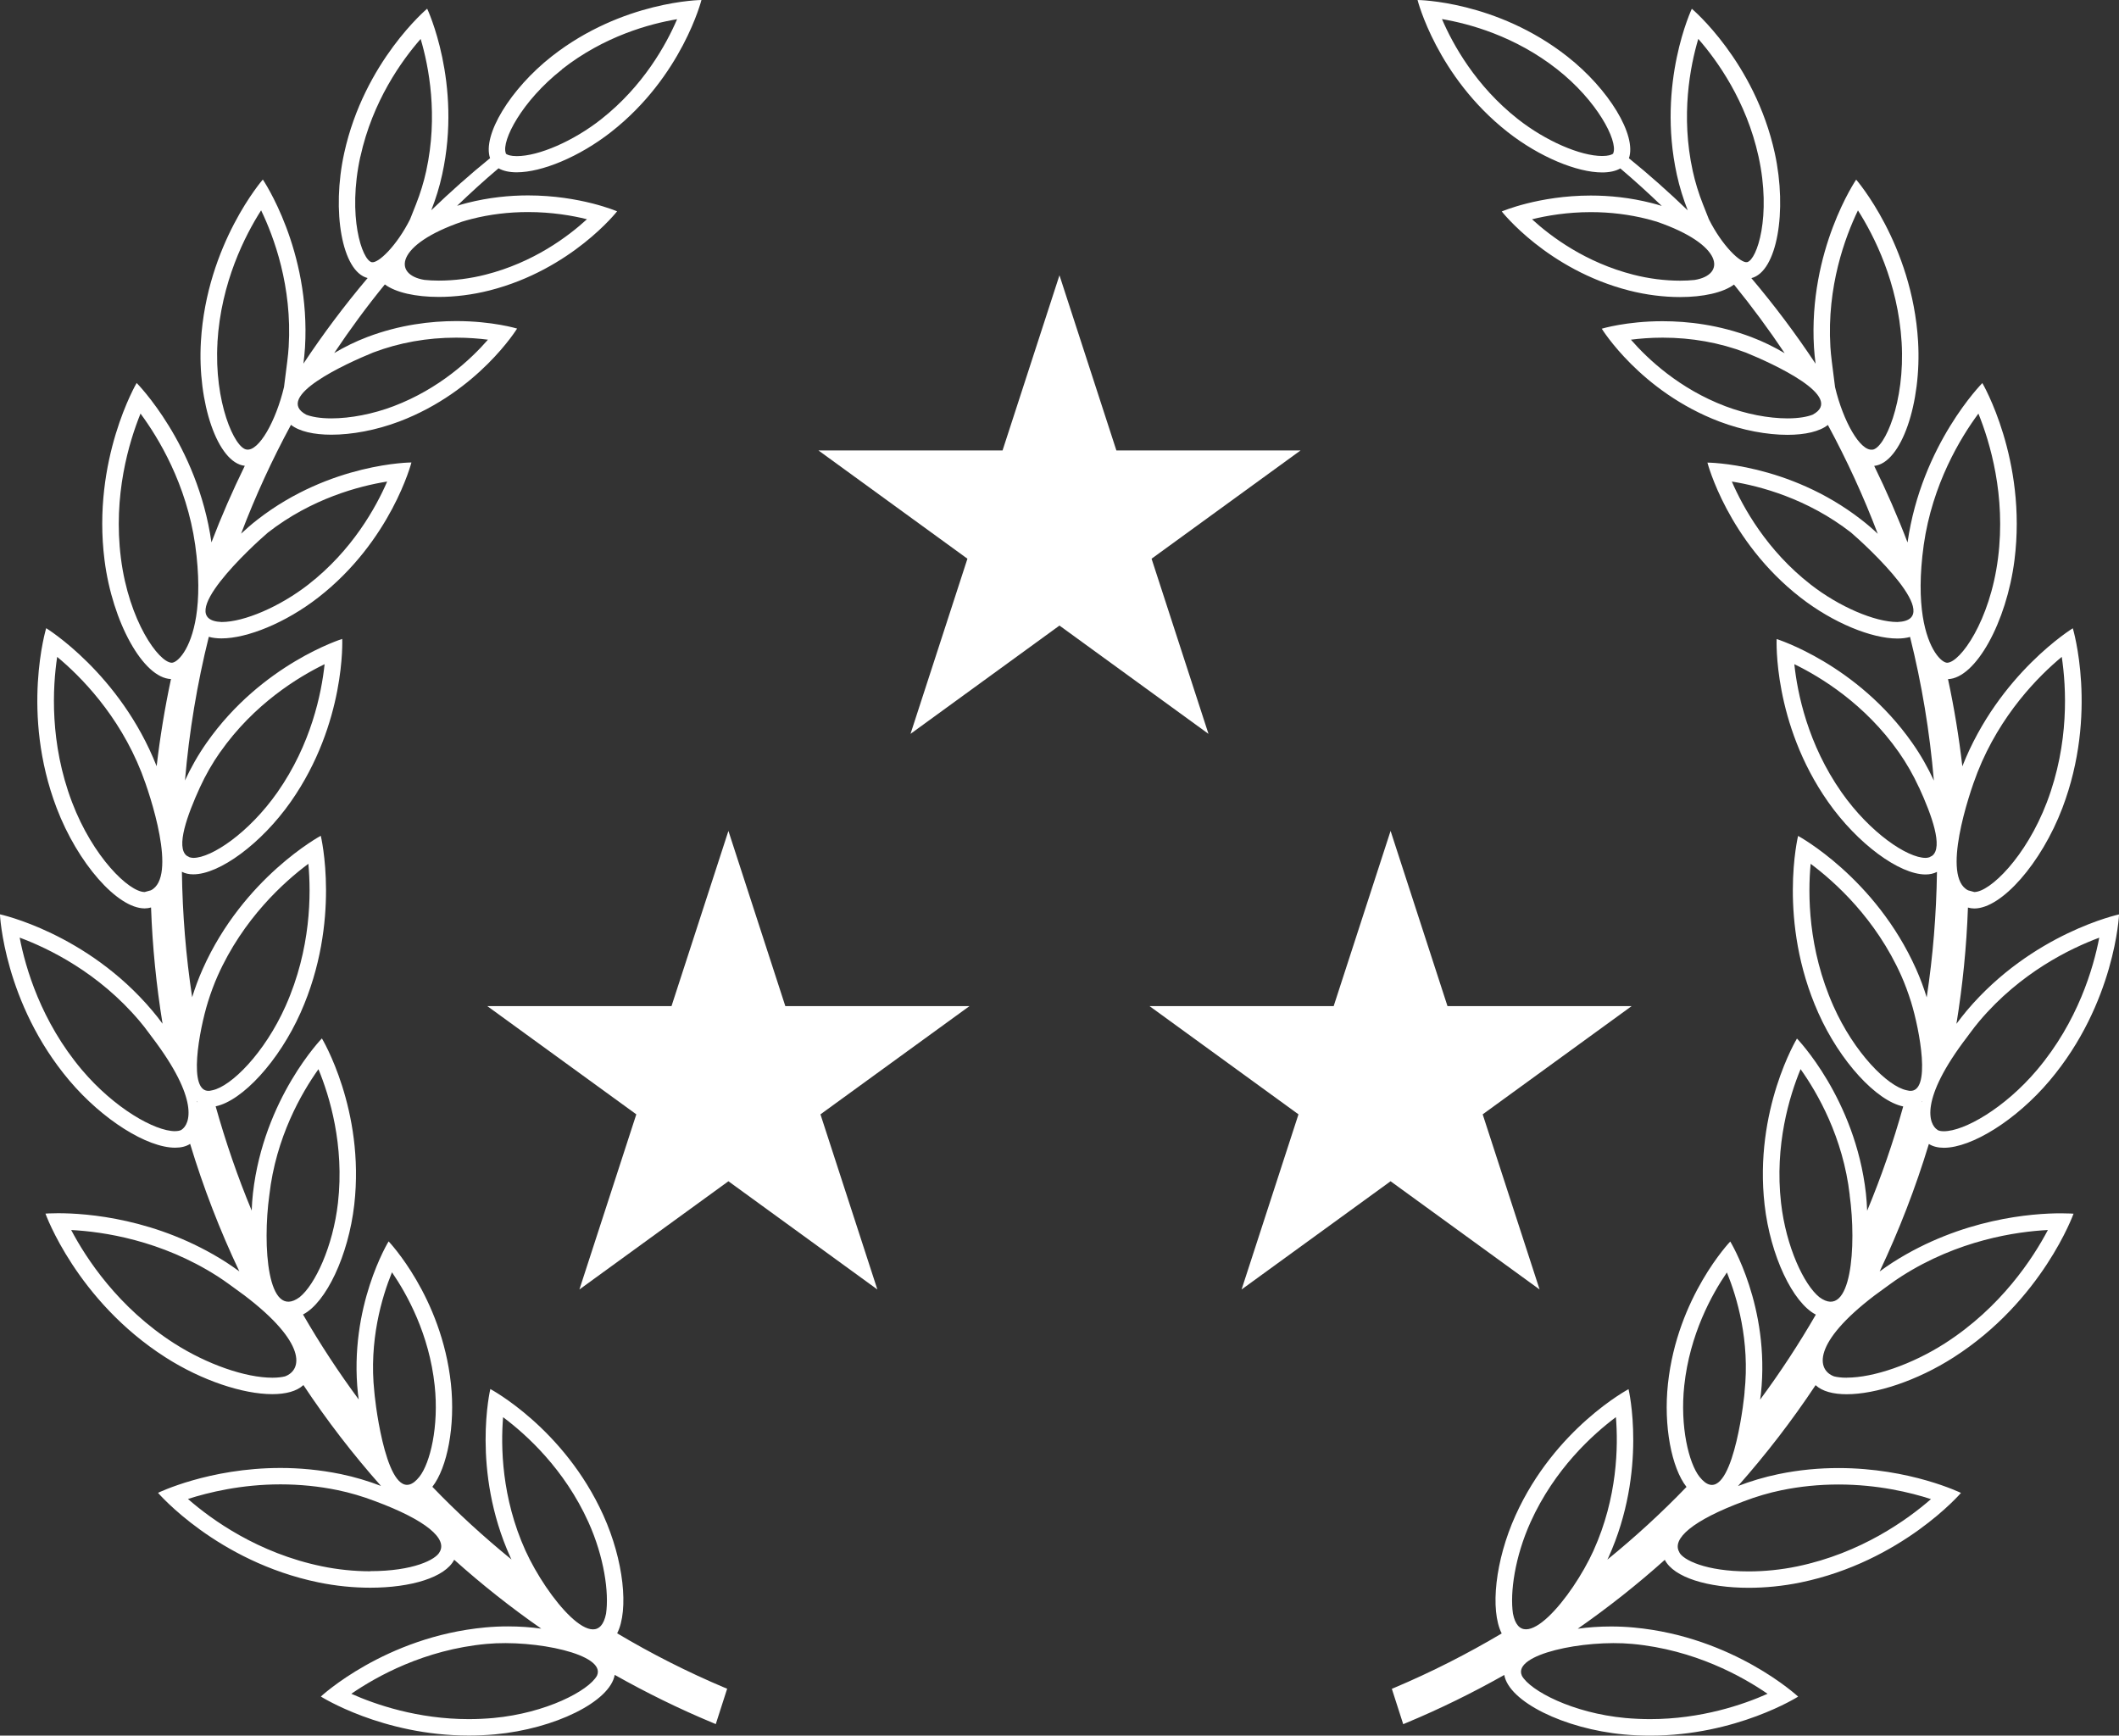
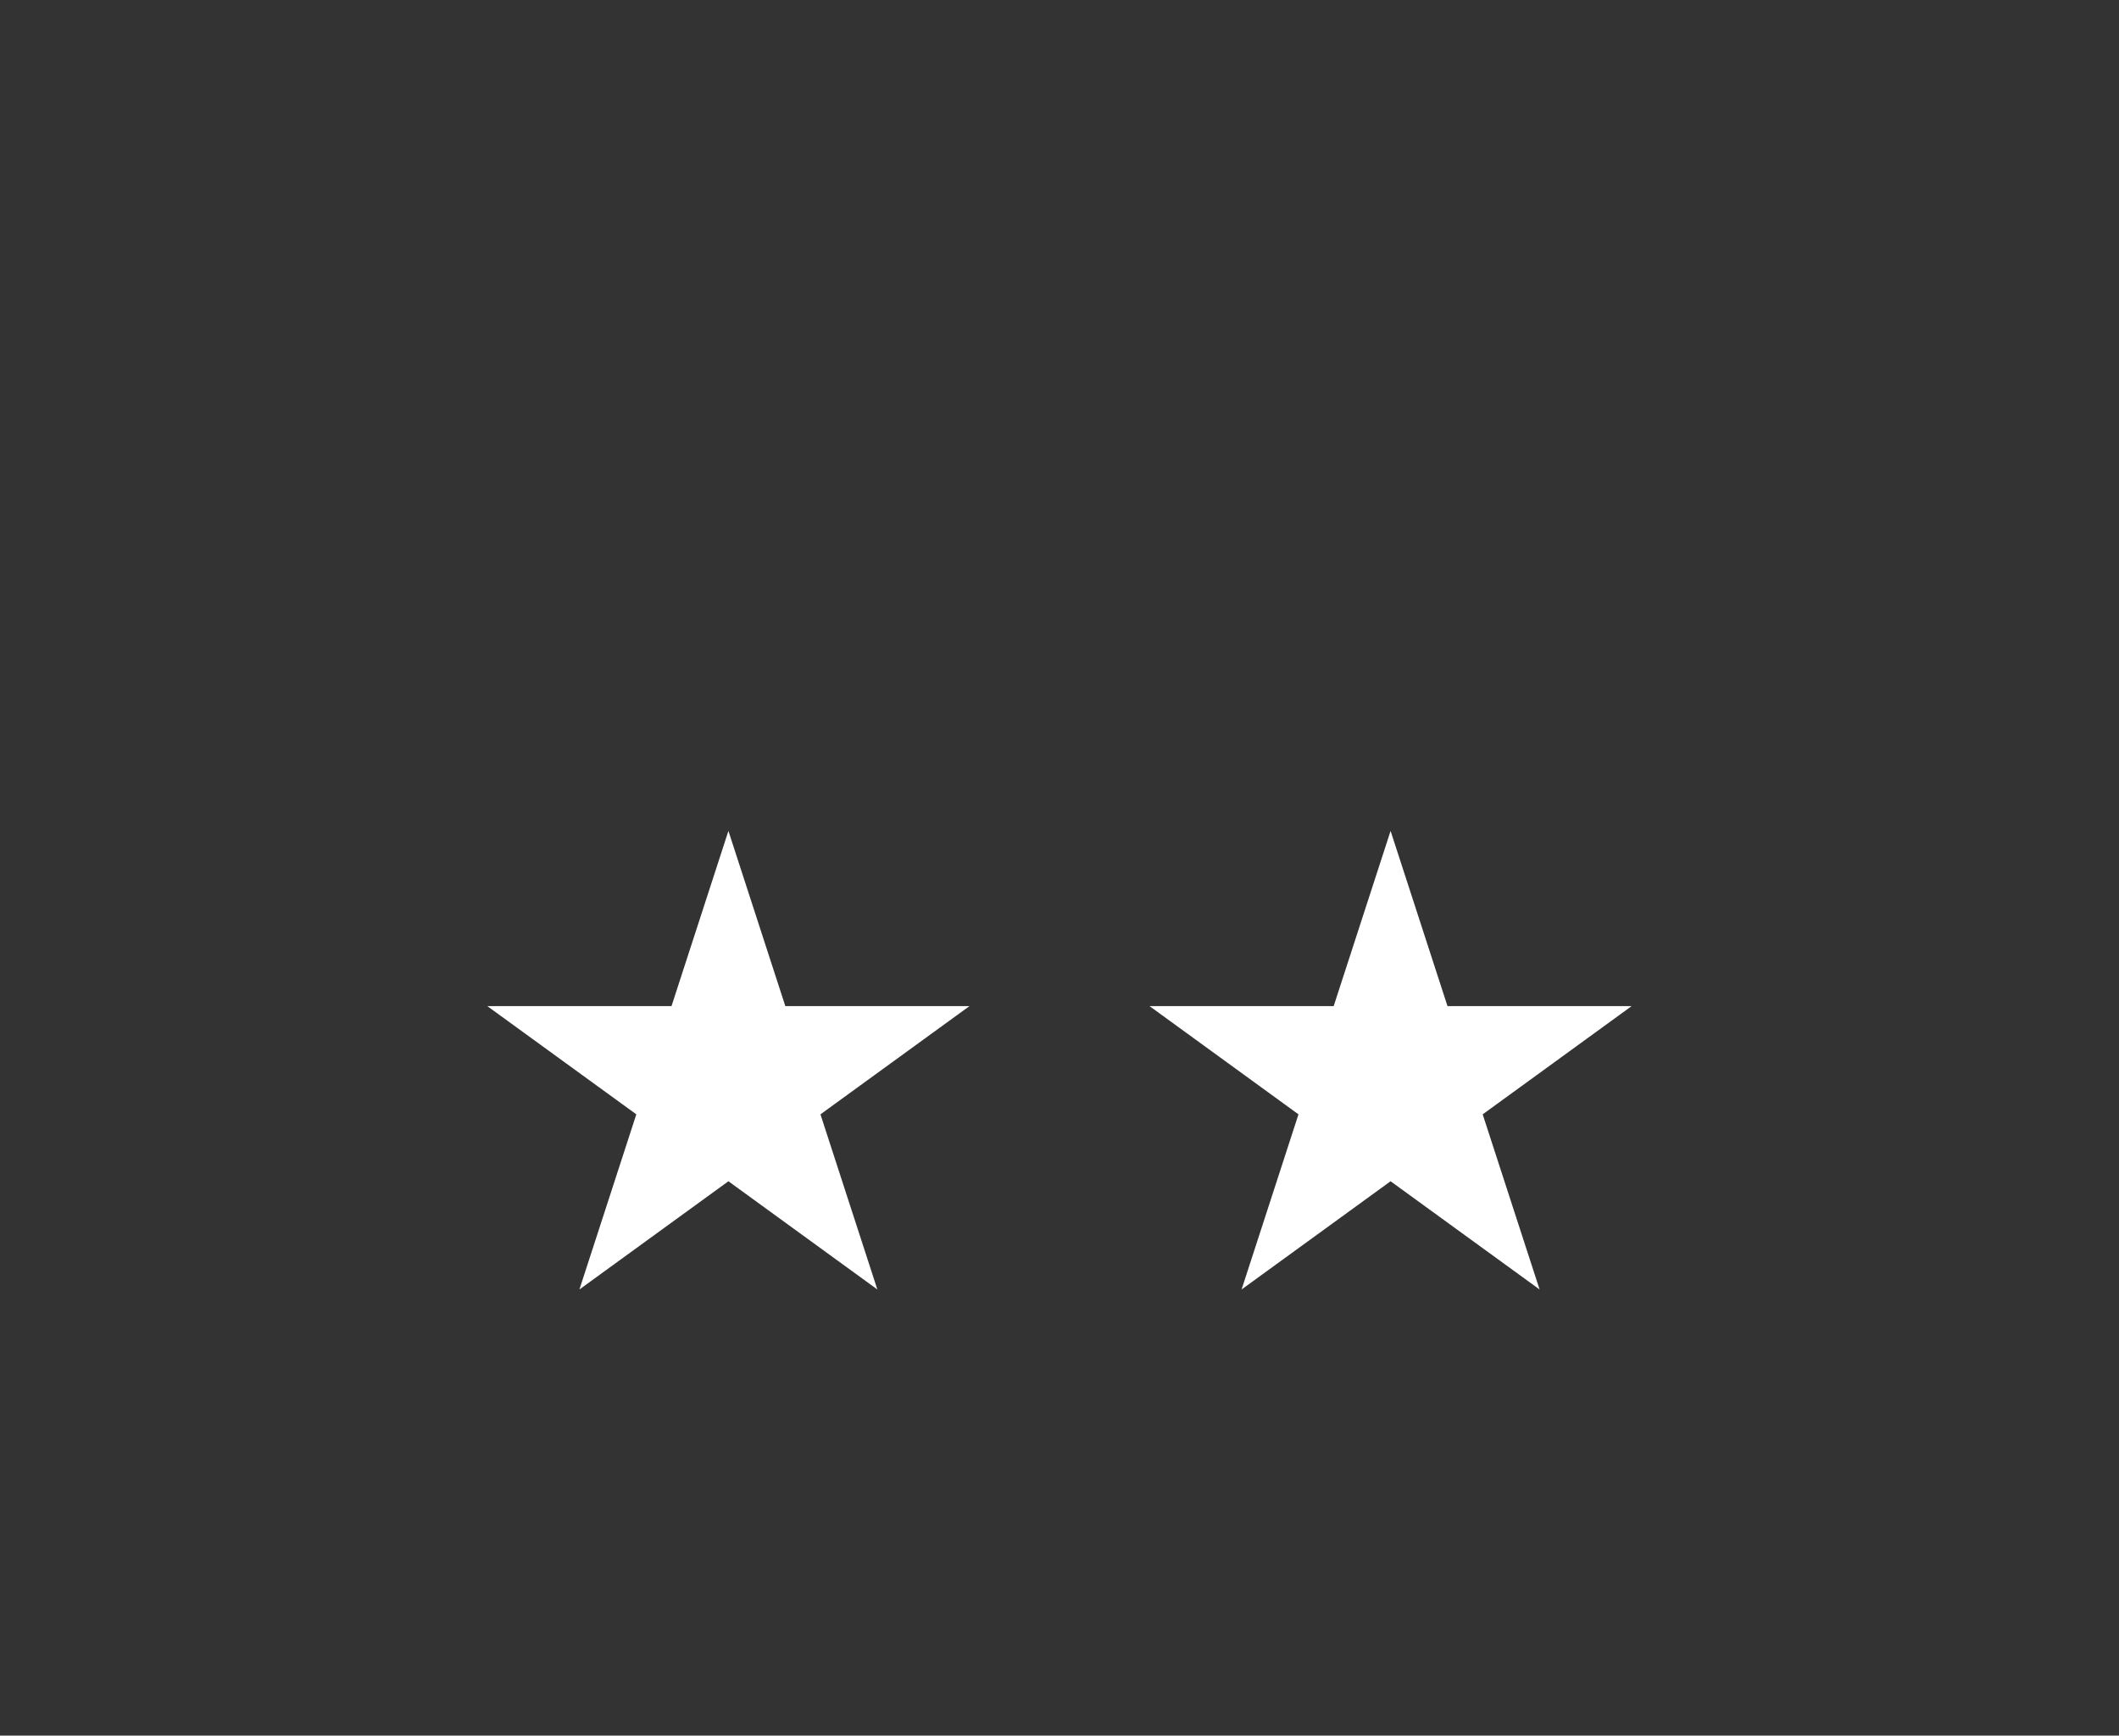
<svg xmlns="http://www.w3.org/2000/svg" id="Layer_2" data-name="Layer 2" viewBox="0 0 322.09 263.8">
  <rect x="0" y="0" width="322.09" height="263.8" fill="#333333" stroke="none" />
  <defs>
    <style>
      .cls-1 {
        fill: #fff;
        stroke-width: 0px;
      }
    </style>
  </defs>
  <g id="Awrd">
    <g>
-       <polygon class="cls-1" points="161.04 41.84 169.69 68.46 197.69 68.46 175.04 84.92 183.69 111.54 161.04 95.08 138.4 111.54 147.05 84.92 124.4 68.46 152.39 68.46 161.04 41.84" />
      <polygon class="cls-1" points="110.72 126.29 119.37 152.92 147.36 152.92 124.71 169.37 133.36 195.99 110.72 179.54 88.07 195.99 96.72 169.37 74.07 152.92 102.07 152.92 110.72 126.29" />
      <polygon class="cls-1" points="211.37 126.29 202.72 152.92 174.73 152.92 197.37 169.37 188.72 195.99 211.37 179.54 234.02 195.99 225.37 169.37 248.01 152.92 220.02 152.92 211.37 126.29" />
-       <path class="cls-1" d="M110.16,256.52c-5.69-2.4-11.14-5.17-16.35-8.27,1.8-3.54.99-11.11-2.1-17.94-5.98-13.24-17.18-19.19-17.18-19.19,0,0-2.93,12.34,3.05,25.57.05.12.11.23.17.34-4.24-3.45-8.26-7.13-12.03-11.05,2.27-2.9,3.51-9.28,2.82-15.67-1.42-13.24-9.47-21.63-9.47-21.63,0,0-6.08,9.91-4.66,23.15.03.3.08.59.12.88-3.06-4.14-5.89-8.45-8.47-12.92,3.5-1.8,6.9-8.94,7.79-16.69,1.64-14.43-4.92-25.27-4.92-25.27,0,0-8.84,9.09-10.48,23.52-.1.89-.16,1.77-.19,2.65-2.14-5.14-3.96-10.44-5.48-15.85,4.06-.84,9.62-6.86,12.91-14.23,6.22-13.94,3.07-26.89,3.07-26.89,0,0-11.74,6.31-17.95,20.26-.63,1.41-1.16,2.85-1.6,4.28-.95-6.25-1.47-12.62-1.56-19.07.5.27,1.09.39,1.74.39,3.97,0,10.34-4.66,14.81-11.03,8.41-11.99,7.82-24.75,7.82-24.75,0,0-12.21,3.79-20.61,15.78-1.3,1.85-2.4,3.8-3.29,5.73.63-7.41,1.85-14.71,3.62-21.83.57.16,1.22.24,1.93.24,3.91,0,9.76-2.37,14.71-6.22,11.1-8.63,14.16-20.52,14.16-20.52,0,0-12.28.04-23.38,8.67-.88.68-1.72,1.41-2.51,2.15,2.16-5.69,4.7-11.21,7.58-16.54,1.26,1,3.47,1.5,6.14,1.5,3.09,0,6.79-.67,10.33-2.01,12.02-4.56,17.9-14.12,17.9-14.12,0,0-3.73-1.14-9.25-1.14-3.85,0-8.57.55-13.51,2.42-1.79.68-3.49,1.52-5.04,2.44,2.4-3.59,4.96-7.08,7.7-10.43,1.67,1.24,4.69,1.9,8.2,1.9,2.43,0,5.1-.32,7.73-.99,12.46-3.18,19.37-12.02,19.37-12.02,0,0-5.6-2.42-13.54-2.42-2.83,0-5.95.31-9.23,1.14-.52.13-1.04.28-1.55.44,2.04-1.96,4.13-3.87,6.3-5.7.72.41,1.66.61,2.76.61,3.81,0,9.52-2.34,14.35-6.13C103.69,11.61,106.62,0,106.62,0c0,0-11.97.1-22.76,8.57-6.31,4.96-10.57,11.99-9.37,15.47-3.11,2.52-6.08,5.17-8.94,7.92.68-1.71,1.25-3.54,1.66-5.43,3.06-13.94-2.28-25.21-2.28-25.21,0,0-9.55,8-12.61,21.94-1.94,8.83-.34,18.03,3.56,19-3.51,4.15-6.77,8.5-9.76,13.01.1-.81.19-1.62.24-2.45.89-14.82-6.41-25.53-6.41-25.53,0,0-8.52,9.76-9.41,24.58-.56,9.35,2.54,18.49,6.67,18.93-1.86,3.8-3.56,7.68-5.07,11.64-2.13-14.94-11.37-24.23-11.37-24.23,0,0-6.83,11.62-4.88,26.94,1.19,9.39,5.88,17.91,10.1,18.06-.93,4.36-1.66,8.78-2.18,13.25-5.56-14.1-16.79-20.98-16.79-20.98,0,0-3.91,12.9,1.59,27.33,3.19,8.37,9.23,15.26,13.38,15.26.34,0,.66-.05.97-.14.21,5.98.81,11.87,1.75,17.67-.5-.68-1.02-1.36-1.58-2.01-9.96-11.8-23.14-14.62-23.14-14.62,0,0,.59,13.46,10.55,25.26,5.08,6.01,11.85,10.21,16.08,10.21.89,0,1.66-.18,2.28-.58,2.02,6.67,4.52,13.14,7.48,19.38-.65-.47-1.3-.93-1.98-1.37-10.51-6.73-21.28-7.47-25.57-7.47-1.23,0-1.92.06-1.92.06,0,0,4.72,13.2,18.25,21.85,5.53,3.54,11.8,5.59,16.23,5.59,2.06,0,3.72-.44,4.73-1.38,3.56,5.38,7.51,10.5,11.79,15.33-1.93-.74-3.98-1.36-6.11-1.8-3.22-.66-6.3-.93-9.17-.93-10.87,0-18.61,3.78-18.61,3.78,0,0,8.96,10.43,24.38,13.61,2.66.55,5.35.81,7.88.81,6.19,0,11.38-1.56,12.76-4.25,4.17,3.74,8.59,7.24,13.23,10.47-1.61-.22-3.31-.34-5.05-.34-1.15,0-2.31.05-3.48.16-15.22,1.41-24.97,10.5-24.97,10.5,0,0,9.33,5.93,22.49,5.93,1.29,0,2.63-.06,3.99-.18,9.08-.84,17.47-4.97,18.19-9.04,4.79,2.7,9.76,5.15,14.93,7.3l.43.18,1.73-5.38-.36-.15ZM85.41,10.54c6.42-5.05,13.37-6.93,17.51-7.62-1.66,3.86-5.13,10.16-11.55,15.21-4.19,3.3-9.46,5.6-12.81,5.6-.94,0-1.37-.19-1.51-.27l-.14-.08-.04-.13c-.65-1.87,2.44-7.89,8.55-12.69ZM71.66,33.29c2.77-.71,5.67-1.06,8.61-1.06,3.62,0,6.73.54,8.95,1.09-2.9,2.66-8.15,6.58-15.4,8.42-2.34.6-4.79.91-7.11.91-.81,0-1.54-.04-2.21-.11-4.82-.8-4.37-5.38,5.74-8.85.5-.15.97-.29,1.43-.4ZM54.78,23.81c1.85-8.44,6.29-14.62,9.16-17.89,1.24,4.18,2.69,11.64.84,20.09-.37,1.68-.89,3.38-1.55,5.05l-.9,2.27c-2.01,4.01-4.85,6.76-5.84,6.52-1.47-.37-3.7-6.98-1.72-16.04ZM69.35,51.32c1.85,0,3.49.14,4.82.31-2.6,2.98-7.39,7.47-14.35,10.11-3.1,1.18-6.54,1.85-9.45,1.85-1.76,0-3.02-.25-3.82-.56-5.08-2.71,6.1-7.79,10.17-9.45,3.96-1.5,8.2-2.26,12.62-2.26ZM33.05,52.04c.54-9.12,4.21-16.27,6.64-20.07,1.95,4.05,4.74,11.56,4.19,20.72-.04.68-.11,1.4-.22,2.28l-.49,3.86c-1.24,5.19-3.81,9.76-5.67,9.5-1.84-.2-4.98-7.21-4.44-16.3ZM76.47,215.4c3.55,2.65,9.32,7.88,12.97,15.95,2.39,5.29,3.15,10.71,2.68,13.91-1.34,6.8-8.95-2.35-12.25-9.58-3.65-8.07-3.76-15.87-3.4-20.27ZM77.88,241.19c-.47-.37-.95-.74-1.41-1.11l1.41,1.11ZM59.59,193.39c2.31,3.37,5.65,9.41,6.48,17.19.67,6.24-.69,11.8-2.31,13.86-4.33,5.49-6.43-8.76-6.8-12.26-.03-.36-.05-.59-.06-.62-.84-7.78,1.14-14.4,2.68-18.18ZM48.4,162.5c1.69,4.09,3.97,11.54,2.97,20.33-.76,6.67-3.5,12.46-5.83,14.33-4.9,3.62-5.66-7.86-4.6-15.52,1-8.8,4.9-15.54,7.47-19.14ZM33.09,148.31c3.87-8.67,10.07-14.26,13.78-17.02.43,4.59.42,12.91-3.46,21.62-3.19,7.15-8.26,12.21-11.13,12.8l-.4.08c-3.42.4-1.58-9.29-.28-13.48.44-1.42.94-2.76,1.49-4ZM30.02,167.56l-.09-.2h.04l.06.2ZM30.66,90.22h0s0,0,0,0h0s0,0,0,0ZM33.46,114.33c5.14-7.33,11.87-11.43,15.88-13.38-.47,4.43-2.04,12.15-7.18,19.48-4.32,6.15-9.99,9.96-12.77,9.96-.19,0-.36-.04-.52-.08-.01,0-.03,0-.05-.01-.03,0-.05-.03-.07-.04l-.36-.19c-1.7-1.29.07-6.18,2-10.4.86-1.87,1.89-3.67,3.06-5.34ZM58.85,73.19c-1.71,3.94-5.31,10.47-11.99,15.66-4.31,3.35-9.73,5.69-13.17,5.69-7.61-.29,4.69-11.59,7.03-13.59,6.68-5.2,13.89-7.08,18.13-7.76ZM18.38,84.85c-1.22-9.56,1.23-17.67,2.98-21.99,2.72,3.68,6.99,10.7,8.31,19.96.64,4.61.57,8.17.15,10.85-.81,5.15-2.9,7.09-3.73,7.06-1.96-.07-6.49-6.31-7.71-15.88ZM10.95,121.93c-3.43-9.01-2.95-17.48-2.26-22.09,3.52,2.92,9.34,8.76,12.81,17.55,1.36,3.45,5.49,15.92,1.43,17.93-.51.15-.91.26-.94.26-2.38,0-7.87-5.32-11.04-13.65ZM26.62,171.93c-3.09,0-9.24-3.49-14.17-9.32-6.22-7.37-8.58-15.52-9.46-20.1,4.36,1.62,11.98,5.29,18.23,12.69.46.54.93,1.14,1.47,1.88l.37.5c7.33,9.61,5.82,13.32,4.51,14.15-.2.12-.54.19-.95.19ZM26.51,204.2c-8.57-5.48-13.44-12.98-15.69-17.25,4.8.25,13.63,1.52,22.24,7.03.56.36,1.16.77,1.86,1.28l2.25,1.64c9.46,7.2,8.83,11.32,6.14,12.3-.46.11-1.07.2-1.9.2-4.11,0-9.95-2.04-14.88-5.19ZM56.28,238.82c-2.42,0-4.97-.26-7.37-.76-9.7-2-16.76-7.1-20.34-10.23,3.11-1,8.1-2.22,14.06-2.22,2.93,0,5.85.29,8.66.87,1.9.39,3.83.96,5.72,1.68,7.81,2.9,11.04,5.74,9.8,7.75-.57,1.12-3.94,2.89-10.54,2.89ZM75.01,261.12c-1.24.11-2.5.17-3.76.17-7.78,0-14.19-2.22-17.85-3.85,3.81-2.62,11.1-6.71,20.56-7.58,7.35-.68,18.27,1.58,16.78,4.83-1.27,2.29-7.73,5.69-15.74,6.43Z" />
-       <path class="cls-1" d="M211.56,256.68l1.73,5.38.43-.18c5.17-2.15,10.14-4.6,14.93-7.3.72,4.06,9.11,8.2,18.19,9.04,1.36.13,2.69.18,3.99.18,13.15,0,22.49-5.93,22.49-5.93,0,0-9.76-9.09-24.97-10.5-1.17-.11-2.33-.16-3.48-.16-1.74,0-3.44.12-5.05.34,4.64-3.24,9.06-6.73,13.23-10.47,1.38,2.69,6.57,4.25,12.76,4.25,2.52,0,5.21-.26,7.88-.81,15.42-3.18,24.38-13.61,24.38-13.61,0,0-7.73-3.78-18.61-3.78-2.87,0-5.95.26-9.17.93-2.12.44-4.18,1.06-6.11,1.8,4.28-4.84,8.22-9.95,11.79-15.33,1.01.94,2.67,1.38,4.73,1.38,4.43,0,10.7-2.05,16.23-5.59,13.53-8.65,18.25-21.85,18.25-21.85,0,0-.69-.06-1.92-.06-4.28,0-15.05.75-25.57,7.47-.68.44-1.34.9-1.98,1.37,2.95-6.24,5.46-12.71,7.48-19.38.62.39,1.4.58,2.28.58,4.22,0,11-4.19,16.08-10.21,9.96-11.8,10.55-25.26,10.55-25.26,0,0-13.18,2.83-23.14,14.62-.55.66-1.07,1.33-1.58,2.01.94-5.8,1.54-11.69,1.75-17.67.31.09.63.14.97.14,4.15,0,10.19-6.88,13.38-15.26,5.49-14.43,1.59-27.33,1.59-27.33,0,0-11.23,6.88-16.79,20.98-.52-4.47-1.24-8.89-2.18-13.25,4.22-.15,8.9-8.67,10.1-18.06,1.95-15.32-4.88-26.94-4.88-26.94,0,0-9.24,9.29-11.37,24.23-1.51-3.96-3.21-7.84-5.07-11.64,4.13-.44,7.23-9.58,6.67-18.93-.89-14.82-9.41-24.58-9.41-24.58,0,0-7.3,10.71-6.41,25.53.05.82.14,1.64.24,2.45-2.99-4.52-6.25-8.86-9.76-13.01,3.9-.97,5.49-10.16,3.56-19-3.06-13.94-12.61-21.94-12.61-21.94,0,0-5.33,11.26-2.28,25.21.41,1.89.99,3.72,1.66,5.43-2.86-2.75-5.83-5.4-8.94-7.92,1.2-3.49-3.05-10.51-9.37-15.47C227.44.1,215.47,0,215.47,0,215.47,0,218.39,11.61,229.18,20.08c4.83,3.79,10.54,6.13,14.35,6.13,1.1,0,2.05-.2,2.76-.61,2.17,1.84,4.26,3.74,6.3,5.7-.51-.16-1.03-.31-1.55-.44-3.27-.83-6.4-1.14-9.23-1.14-7.93,0-13.54,2.42-13.54,2.42,0,0,6.91,8.84,19.37,12.02,2.62.67,5.29.99,7.73.99,3.52,0,6.54-.67,8.2-1.9,2.73,3.36,5.3,6.84,7.7,10.43-1.55-.92-3.25-1.76-5.04-2.44-4.94-1.87-9.66-2.42-13.51-2.42-5.52,0-9.25,1.14-9.25,1.14,0,0,5.87,9.56,17.9,14.12,3.54,1.34,7.24,2.01,10.33,2.01,2.67,0,4.88-.5,6.14-1.5,2.88,5.33,5.42,10.85,7.58,16.54-.79-.75-1.63-1.47-2.51-2.15-11.1-8.63-23.38-8.67-23.38-8.67,0,0,3.06,11.89,14.16,20.52,4.95,3.85,10.8,6.22,14.71,6.22.72,0,1.37-.08,1.93-.24,1.78,7.12,2.99,14.41,3.62,21.83-.89-1.93-1.99-3.89-3.29-5.73-8.41-11.99-20.61-15.78-20.61-15.78,0,0-.59,12.77,7.82,24.75,4.47,6.37,10.84,11.03,14.81,11.03.65,0,1.24-.13,1.74-.39-.09,6.45-.61,12.82-1.56,19.07-.44-1.43-.97-2.87-1.6-4.28-6.22-13.94-17.95-20.26-17.95-20.26,0,0-3.15,12.95,3.07,26.89,3.29,7.38,8.85,13.39,12.91,14.23-1.51,5.42-3.34,10.71-5.48,15.85-.04-.88-.09-1.77-.19-2.65-1.64-14.43-10.48-23.52-10.48-23.52,0,0-6.56,10.84-4.92,25.27.88,7.74,4.29,14.89,7.79,16.69-2.58,4.47-5.41,8.78-8.47,12.92.04-.29.08-.59.12-.88,1.42-13.24-4.66-23.15-4.66-23.15,0,0-8.05,8.39-9.47,21.63-.69,6.4.55,12.78,2.82,15.67-3.77,3.92-7.79,7.6-12.03,11.05.05-.12.11-.23.17-.34,5.98-13.24,3.05-25.57,3.05-25.57,0,0-11.2,5.95-17.18,19.19-3.09,6.83-3.89,14.4-2.1,17.94-5.21,3.09-10.66,5.87-16.35,8.27l-.36.15ZM245.23,23.23l-.04.13-.14.08c-.14.08-.58.27-1.51.27-3.35,0-8.61-2.3-12.81-5.6-6.42-5.05-9.89-11.35-11.55-15.21,4.14.7,11.09,2.58,17.51,7.63,6.11,4.8,9.2,10.82,8.55,12.69ZM251.85,33.7c10.1,3.48,10.56,8.06,5.74,8.85-.67.07-1.4.11-2.21.11-2.32,0-4.77-.31-7.11-.91-7.26-1.85-12.5-5.77-15.4-8.42,2.22-.55,5.33-1.09,8.95-1.09,2.94,0,5.84.36,8.61,1.06.46.12.93.25,1.43.4ZM265.59,39.84c-.99.24-3.83-2.5-5.84-6.52l-.9-2.27c-.66-1.67-1.18-3.37-1.55-5.05-1.85-8.44-.4-15.91.84-20.09,2.87,3.28,7.31,9.45,9.16,17.89,1.99,9.06-.24,15.67-1.72,16.04ZM265.35,53.58c4.07,1.66,15.26,6.74,10.17,9.45-.8.31-2.06.56-3.82.56-2.9,0-6.34-.67-9.45-1.85-6.96-2.64-11.75-7.13-14.35-10.11,1.33-.17,2.97-.31,4.82-.31,4.42,0,8.66.76,12.62,2.26ZM284.6,68.34c-1.86.25-4.44-4.32-5.67-9.5l-.49-3.86c-.11-.88-.18-1.6-.22-2.28-.55-9.16,2.24-16.67,4.19-20.72,2.42,3.8,6.09,10.95,6.64,20.07.54,9.08-2.6,16.1-4.44,16.3ZM242.22,235.67c-3.3,7.24-10.92,16.38-12.25,9.58-.47-3.2.29-8.62,2.68-13.91,3.65-8.07,9.43-13.3,12.97-15.95.36,4.41.25,12.2-3.4,20.27ZM245.61,240.08c-.47.37-.94.74-1.41,1.11l1.41-1.11ZM265.18,211.57s-.02.25-.06.62c-.37,3.5-2.47,17.75-6.8,12.26-1.62-2.06-2.98-7.62-2.31-13.86.84-7.78,4.17-13.83,6.48-17.19,1.54,3.78,3.52,10.39,2.68,18.18ZM281.15,181.64c1.06,7.66.3,19.14-4.6,15.52-2.34-1.87-5.07-7.66-5.83-14.33-1-8.79,1.28-16.25,2.97-20.33,2.56,3.6,6.46,10.35,7.47,19.14ZM290.49,152.31c1.29,4.19,3.14,13.88-.28,13.48l-.4-.08c-2.87-.59-7.95-5.66-11.13-12.8-3.88-8.71-3.89-17.03-3.46-21.62,3.7,2.76,9.91,8.35,13.78,17.02.55,1.24,1.05,2.59,1.49,4ZM292.12,167.36h.04l-.09.2.06-.2ZM291.43,90.22h0s0,0,0,0h0s0,0,0,0ZM291.69,119.67c1.94,4.22,3.7,9.11,2,10.4l-.36.19s-.05.03-.07.04c-.01,0-.03,0-.05.01-.16.05-.33.08-.52.08-2.78,0-8.45-3.81-12.77-9.96-5.14-7.33-6.71-15.05-7.18-19.48,4.01,1.95,10.74,6.05,15.88,13.38,1.17,1.67,2.2,3.47,3.06,5.34ZM281.37,80.95c2.33,2,14.63,13.3,7.03,13.59-3.45,0-8.87-2.34-13.17-5.69-6.68-5.2-10.28-11.72-11.99-15.66,4.24.68,11.45,2.56,18.13,7.76ZM295.99,100.73c-.83.03-2.92-1.91-3.73-7.06-.42-2.69-.49-6.25.15-10.85,1.32-9.26,5.59-16.28,8.31-19.96,1.75,4.33,4.2,12.44,2.98,21.99-1.22,9.57-5.75,15.81-7.71,15.88ZM300.09,135.58s-.43-.11-.94-.26c-4.06-2.01.07-14.48,1.43-17.93,3.47-8.79,9.29-14.63,12.81-17.55.69,4.61,1.17,13.08-2.26,22.09-3.17,8.33-8.66,13.65-11.04,13.65ZM294.51,171.74c-1.32-.83-2.83-4.55,4.51-14.15l.37-.5c.55-.74,1.01-1.34,1.47-1.88,6.25-7.4,13.86-11.07,18.23-12.69-.88,4.58-3.23,12.73-9.46,20.1-4.93,5.83-11.07,9.32-14.17,9.32-.42,0-.75-.07-.95-.19ZM280.69,209.4c-.83,0-1.45-.09-1.9-.2-2.69-.98-3.32-5.09,6.14-12.3l2.25-1.64c.7-.51,1.29-.92,1.86-1.28,8.61-5.51,17.43-6.78,22.24-7.03-2.25,4.27-7.12,11.77-15.69,17.25-4.93,3.15-10.77,5.19-14.88,5.19ZM255.27,235.93c-1.23-2.01,1.99-4.85,9.8-7.75,1.89-.72,3.82-1.29,5.72-1.68,2.81-.58,5.73-.87,8.66-.87,5.96,0,10.95,1.21,14.06,2.22-3.58,3.12-10.63,8.22-20.34,10.23-2.4.5-4.95.76-7.37.76-6.6,0-9.97-1.77-10.54-2.89ZM231.33,254.69c-1.49-3.25,9.43-5.51,16.78-4.83,9.46.87,16.75,4.96,20.56,7.58-3.65,1.63-10.07,3.85-17.85,3.85-1.25,0-2.52-.06-3.76-.17-8.01-.74-14.47-4.14-15.74-6.43Z" />
    </g>
  </g>
</svg>